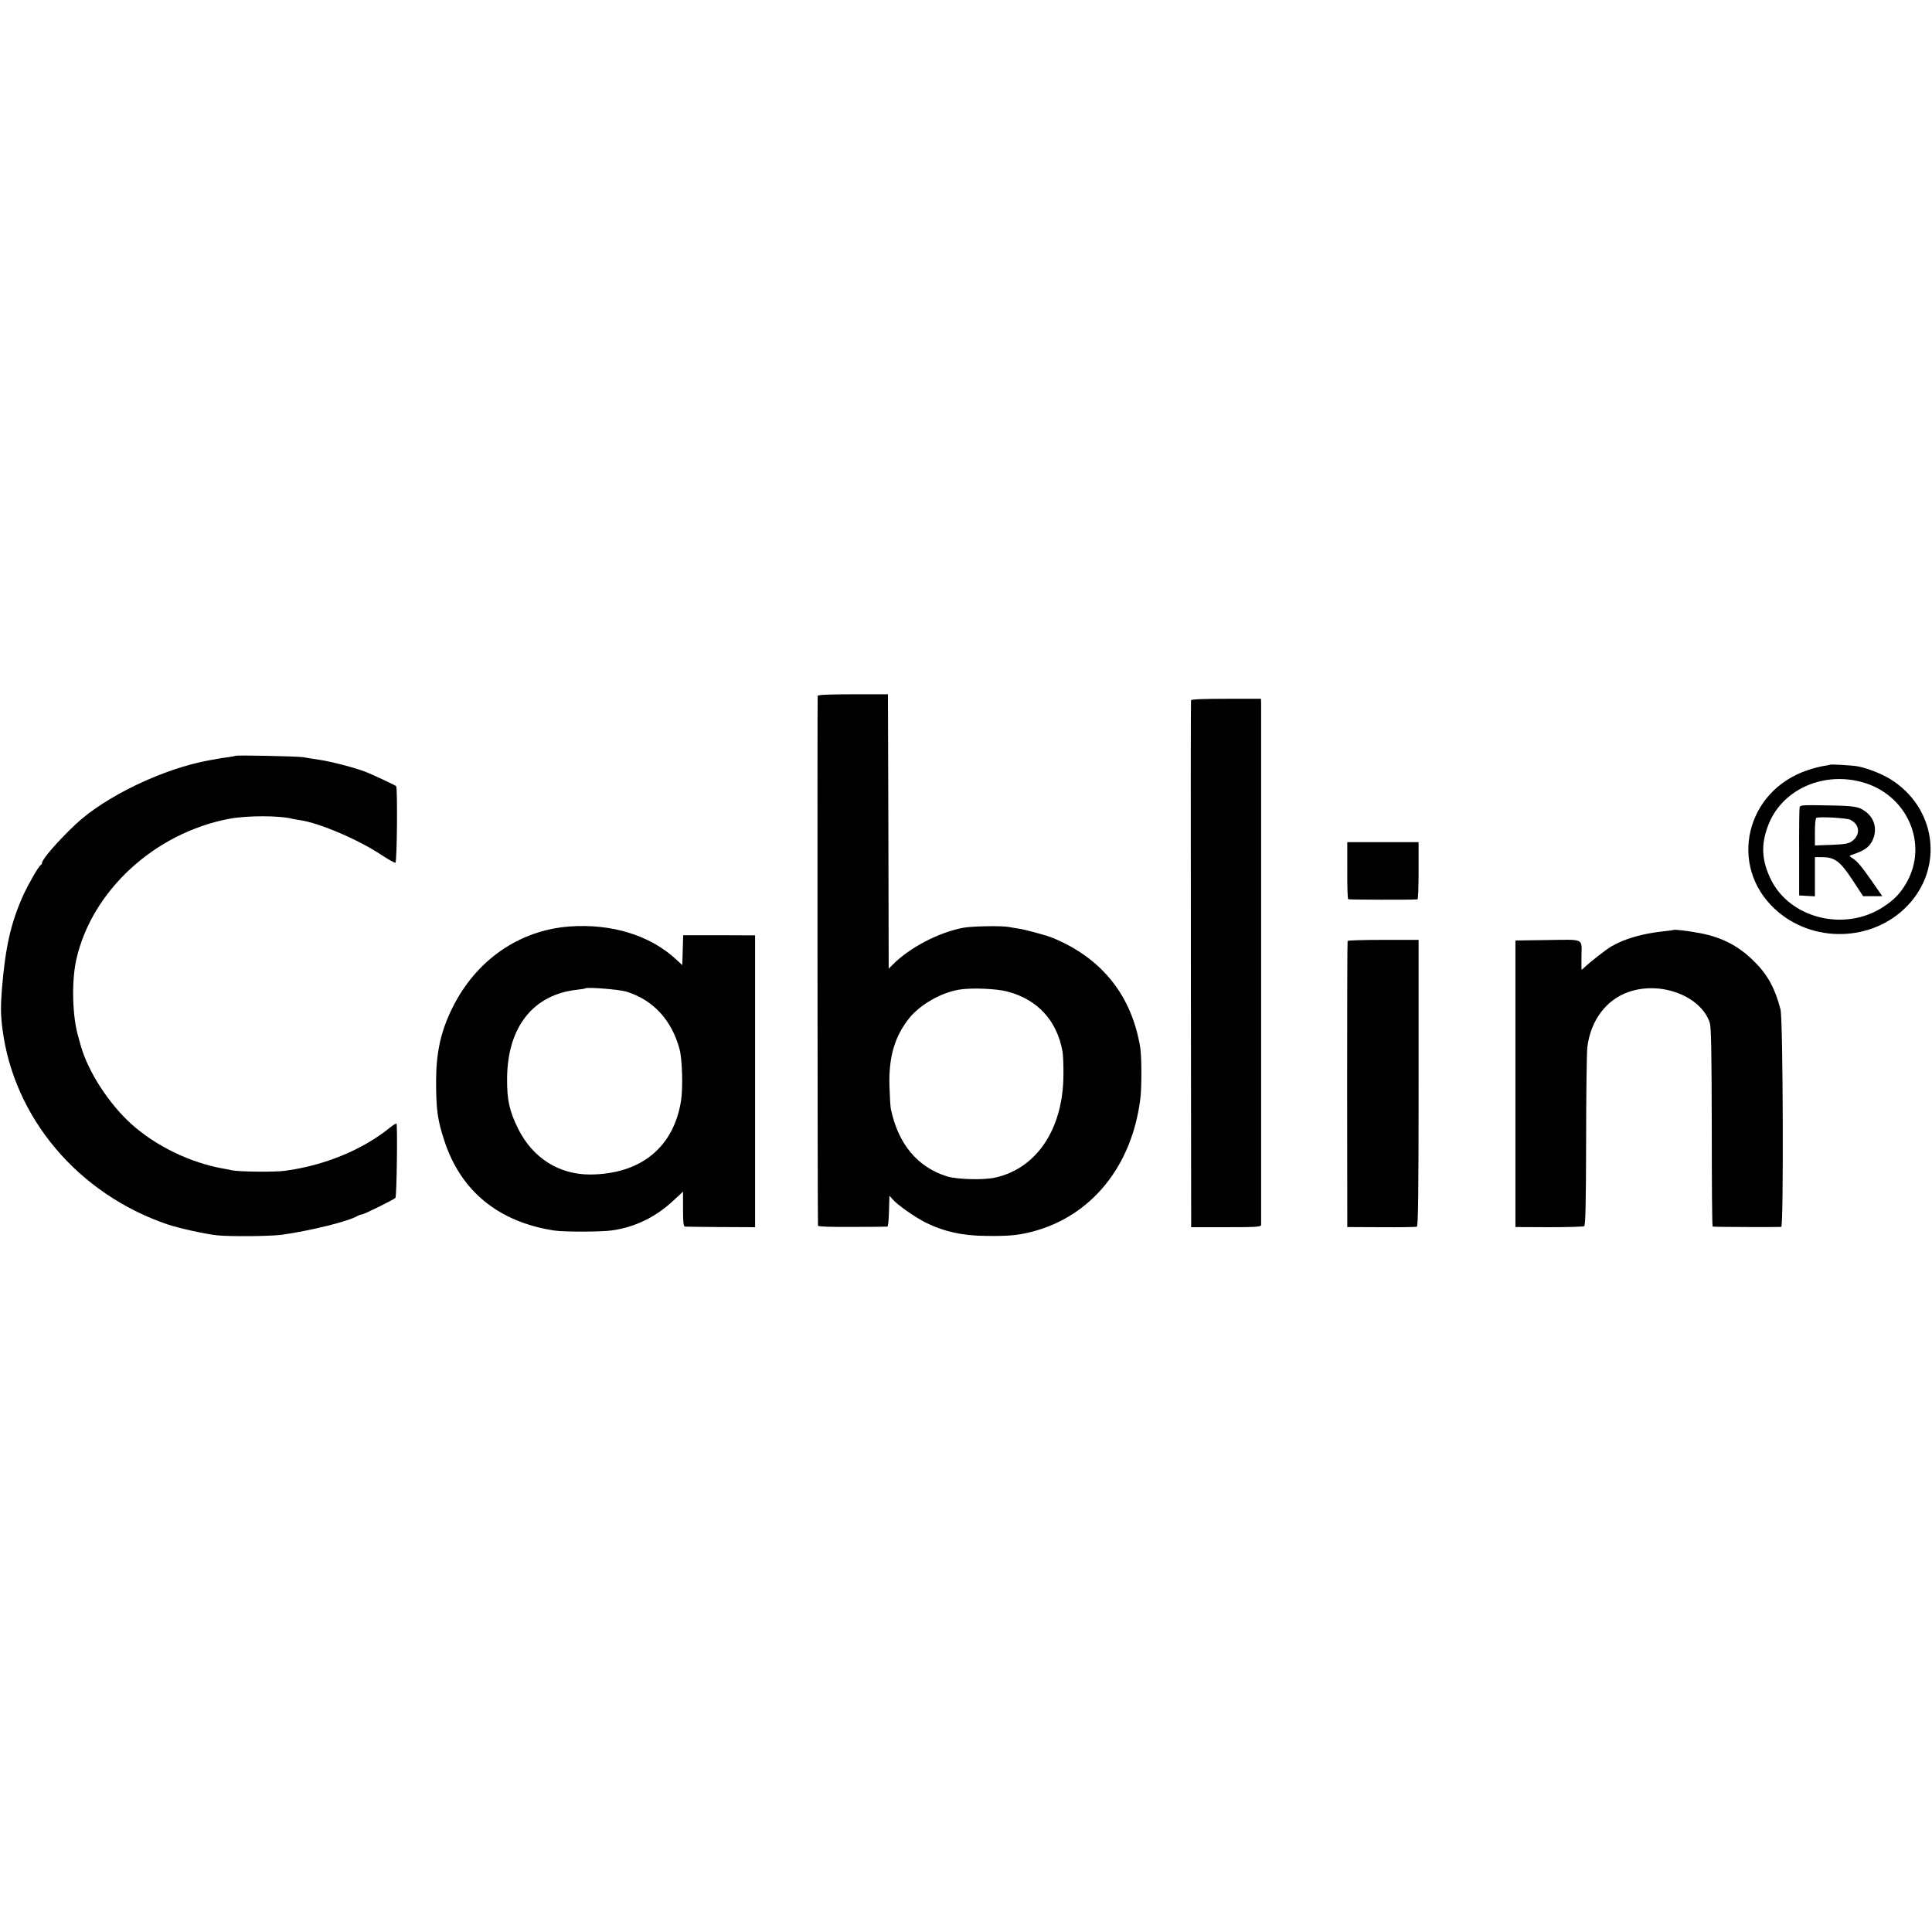
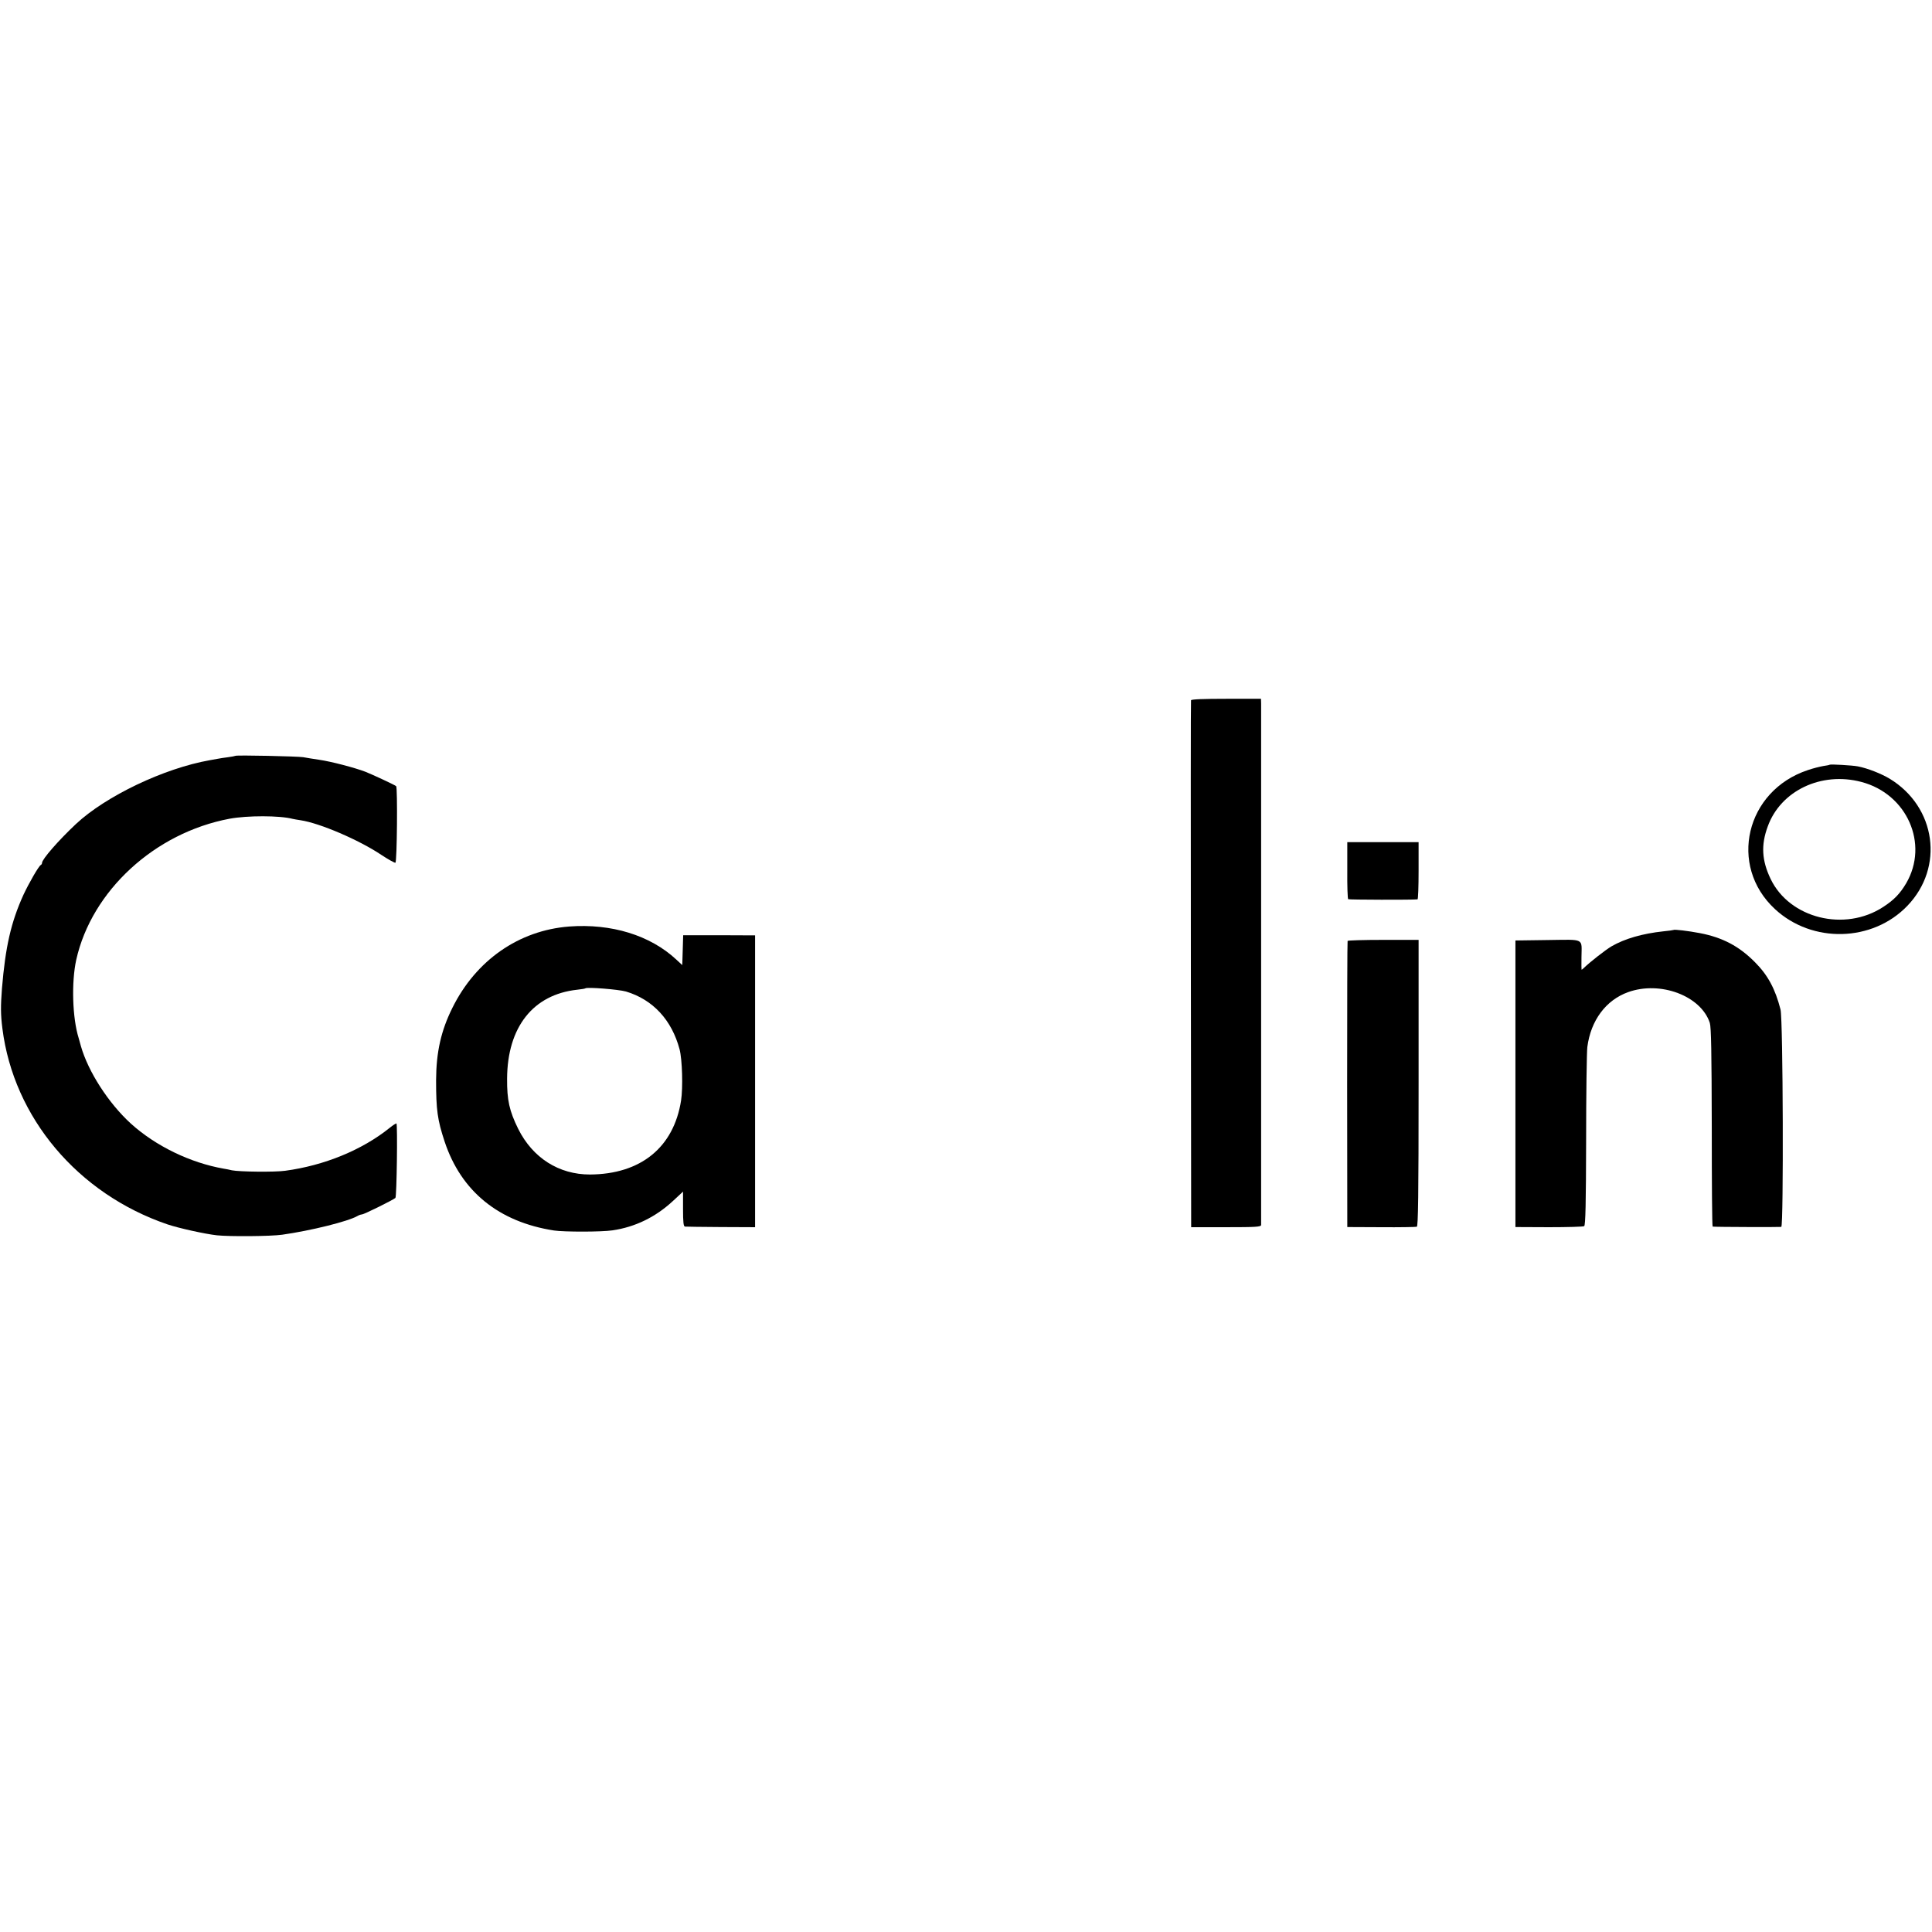
<svg xmlns="http://www.w3.org/2000/svg" version="1.0" width="1287pt" height="1287pt" viewBox="0 0 1287 1287" preserveAspectRatio="xMidYMid meet">
  <g transform="translate(0,1287) scale(0.1,-0.1)" fill="#000000" stroke="none">
-     <path d="M5447 8235 c-3 -9 -1 -3504 2 -3530 1 -6 83 -9 228 -8 126 0 231 1 235 2 4 1 9 47 10 104 l3 102 20 -23 c34 -39 146 -118 223 -157 119 -59 243 -87 402 -88 146 -2 212 4 305 28 395 102 668 438 722 892 9 75 8 275 -1 333 -56 347 -255 597 -583 732 -34 13 -30 12 -123 38 -41 11 -91 23 -110 25 -19 3 -46 7 -60 10 -45 9 -239 6 -302 -5 -162 -30 -357 -131 -470 -245 l-28 -28 -2 914 -3 914 -232 0 c-150 0 -234 -3 -236 -10z m1263 -1970 c202 -53 331 -193 368 -400 4 -22 7 -94 6 -160 -3 -357 -179 -620 -457 -680 -77 -17 -253 -12 -320 9 -197 62 -325 217 -373 451 -3 17 -7 86 -9 155 -5 191 36 328 133 449 73 90 215 171 335 189 81 13 245 6 317 -13z" />
    <path d="M7934 8205 c-2 -5 -2 -797 -1 -1760 l2 -1750 232 0 c200 0 233 2 234 15 0 20 0 3436 0 3475 l-1 30 -231 0 c-150 0 -233 -3 -235 -10z" />
    <path d="M1568 7835 c-1 -1 -23 -6 -48 -9 -25 -3 -57 -8 -72 -11 -16 -3 -38 -7 -50 -9 -306 -54 -693 -239 -892 -425 -117 -110 -226 -235 -226 -259 0 -6 -4 -12 -8 -14 -13 -5 -79 -120 -116 -199 -83 -183 -120 -346 -143 -624 -9 -119 -9 -172 3 -267 75 -593 502 -1100 1099 -1304 74 -25 249 -64 330 -73 84 -9 358 -7 435 4 190 27 438 88 502 125 10 6 23 10 29 10 13 0 209 97 223 110 9 9 15 487 7 496 -2 2 -23 -11 -45 -29 -184 -148 -436 -251 -696 -286 -70 -10 -306 -7 -355 3 -16 4 -41 9 -55 11 -222 39 -452 150 -618 300 -149 136 -284 345 -333 516 -7 24 -14 49 -15 54 -42 134 -49 372 -16 522 103 459 522 845 1021 939 118 22 335 22 421 -1 8 -2 32 -6 52 -9 128 -19 389 -131 537 -230 47 -31 90 -55 95 -53 11 4 15 502 5 510 -9 8 -157 77 -205 96 -71 27 -226 68 -309 80 -38 6 -86 13 -105 17 -36 6 -446 15 -452 9z" />
    <path d="M12189 7776 c-2 -2 -22 -6 -44 -9 -22 -4 -68 -15 -102 -27 -414 -137 -532 -637 -219 -926 248 -230 650 -220 882 22 247 257 191 658 -117 846 -58 35 -150 71 -214 83 -37 7 -181 15 -186 11z m211 -115 c304 -80 451 -413 298 -675 -40 -68 -81 -111 -152 -157 -257 -169 -625 -77 -751 186 -59 123 -65 226 -19 350 86 238 357 367 624 296z" />
-     <path d="M11988 7492 c-2 -9 -4 -145 -3 -302 l0 -285 53 -3 52 -3 0 130 0 131 47 0 c85 0 121 -27 202 -150 l72 -110 64 0 64 0 -61 88 c-76 109 -104 143 -136 164 -24 16 -25 17 -7 23 87 29 120 53 141 102 30 70 11 142 -48 186 -47 35 -73 39 -265 42 -153 3 -172 2 -175 -13z m338 -83 c63 -31 69 -99 12 -142 -23 -17 -47 -21 -138 -25 l-110 -4 0 90 c0 53 4 92 10 94 28 9 200 -1 226 -13z" />
    <path d="M8975 7073 c-1 -104 2 -190 6 -193 6 -4 430 -5 462 -1 4 1 7 87 7 191 l0 190 -238 0 -237 0 0 -187z" />
    <path d="M3791 6698 c-335 -26 -621 -225 -778 -543 -75 -151 -107 -293 -108 -480 0 -199 9 -265 57 -410 110 -331 360 -535 729 -592 68 -10 317 -10 389 1 151 22 286 88 401 194 l69 64 0 -116 c0 -86 3 -116 13 -117 6 -1 114 -2 239 -3 l228 -1 0 972 0 972 -240 1 -239 0 -3 -100 -3 -99 -40 37 c-174 162 -432 241 -714 220z m379 -433 c180 -54 305 -190 357 -385 18 -69 23 -256 10 -341 -49 -313 -269 -491 -607 -493 -207 0 -381 110 -478 304 -59 120 -75 191 -74 335 2 343 173 560 467 592 28 3 52 7 54 9 11 10 222 -7 271 -21z" />
    <path d="M11148 6675 c-2 -1 -32 -6 -67 -9 -140 -15 -258 -49 -346 -100 -39 -23 -144 -105 -183 -143 -7 -7 -15 -13 -16 -13 -1 0 -2 37 -1 83 1 130 26 118 -224 115 l-216 -3 0 -955 0 -954 223 -1 c123 0 229 3 235 7 9 5 12 156 13 570 0 310 4 590 8 623 23 178 124 313 272 366 215 77 485 -25 544 -205 9 -30 12 -194 13 -697 0 -363 2 -659 6 -660 17 -3 448 -4 457 -2 16 6 12 1381 -5 1448 -35 137 -84 229 -171 316 -105 106 -215 164 -366 193 -79 15 -171 26 -176 21z" />
    <path d="M8977 6602 c-2 -4 -3 -434 -3 -957 l1 -949 225 -1 c124 -1 231 1 238 3 9 3 12 204 12 957 l0 954 -235 0 c-129 0 -236 -3 -238 -7z" />
  </g>
</svg>